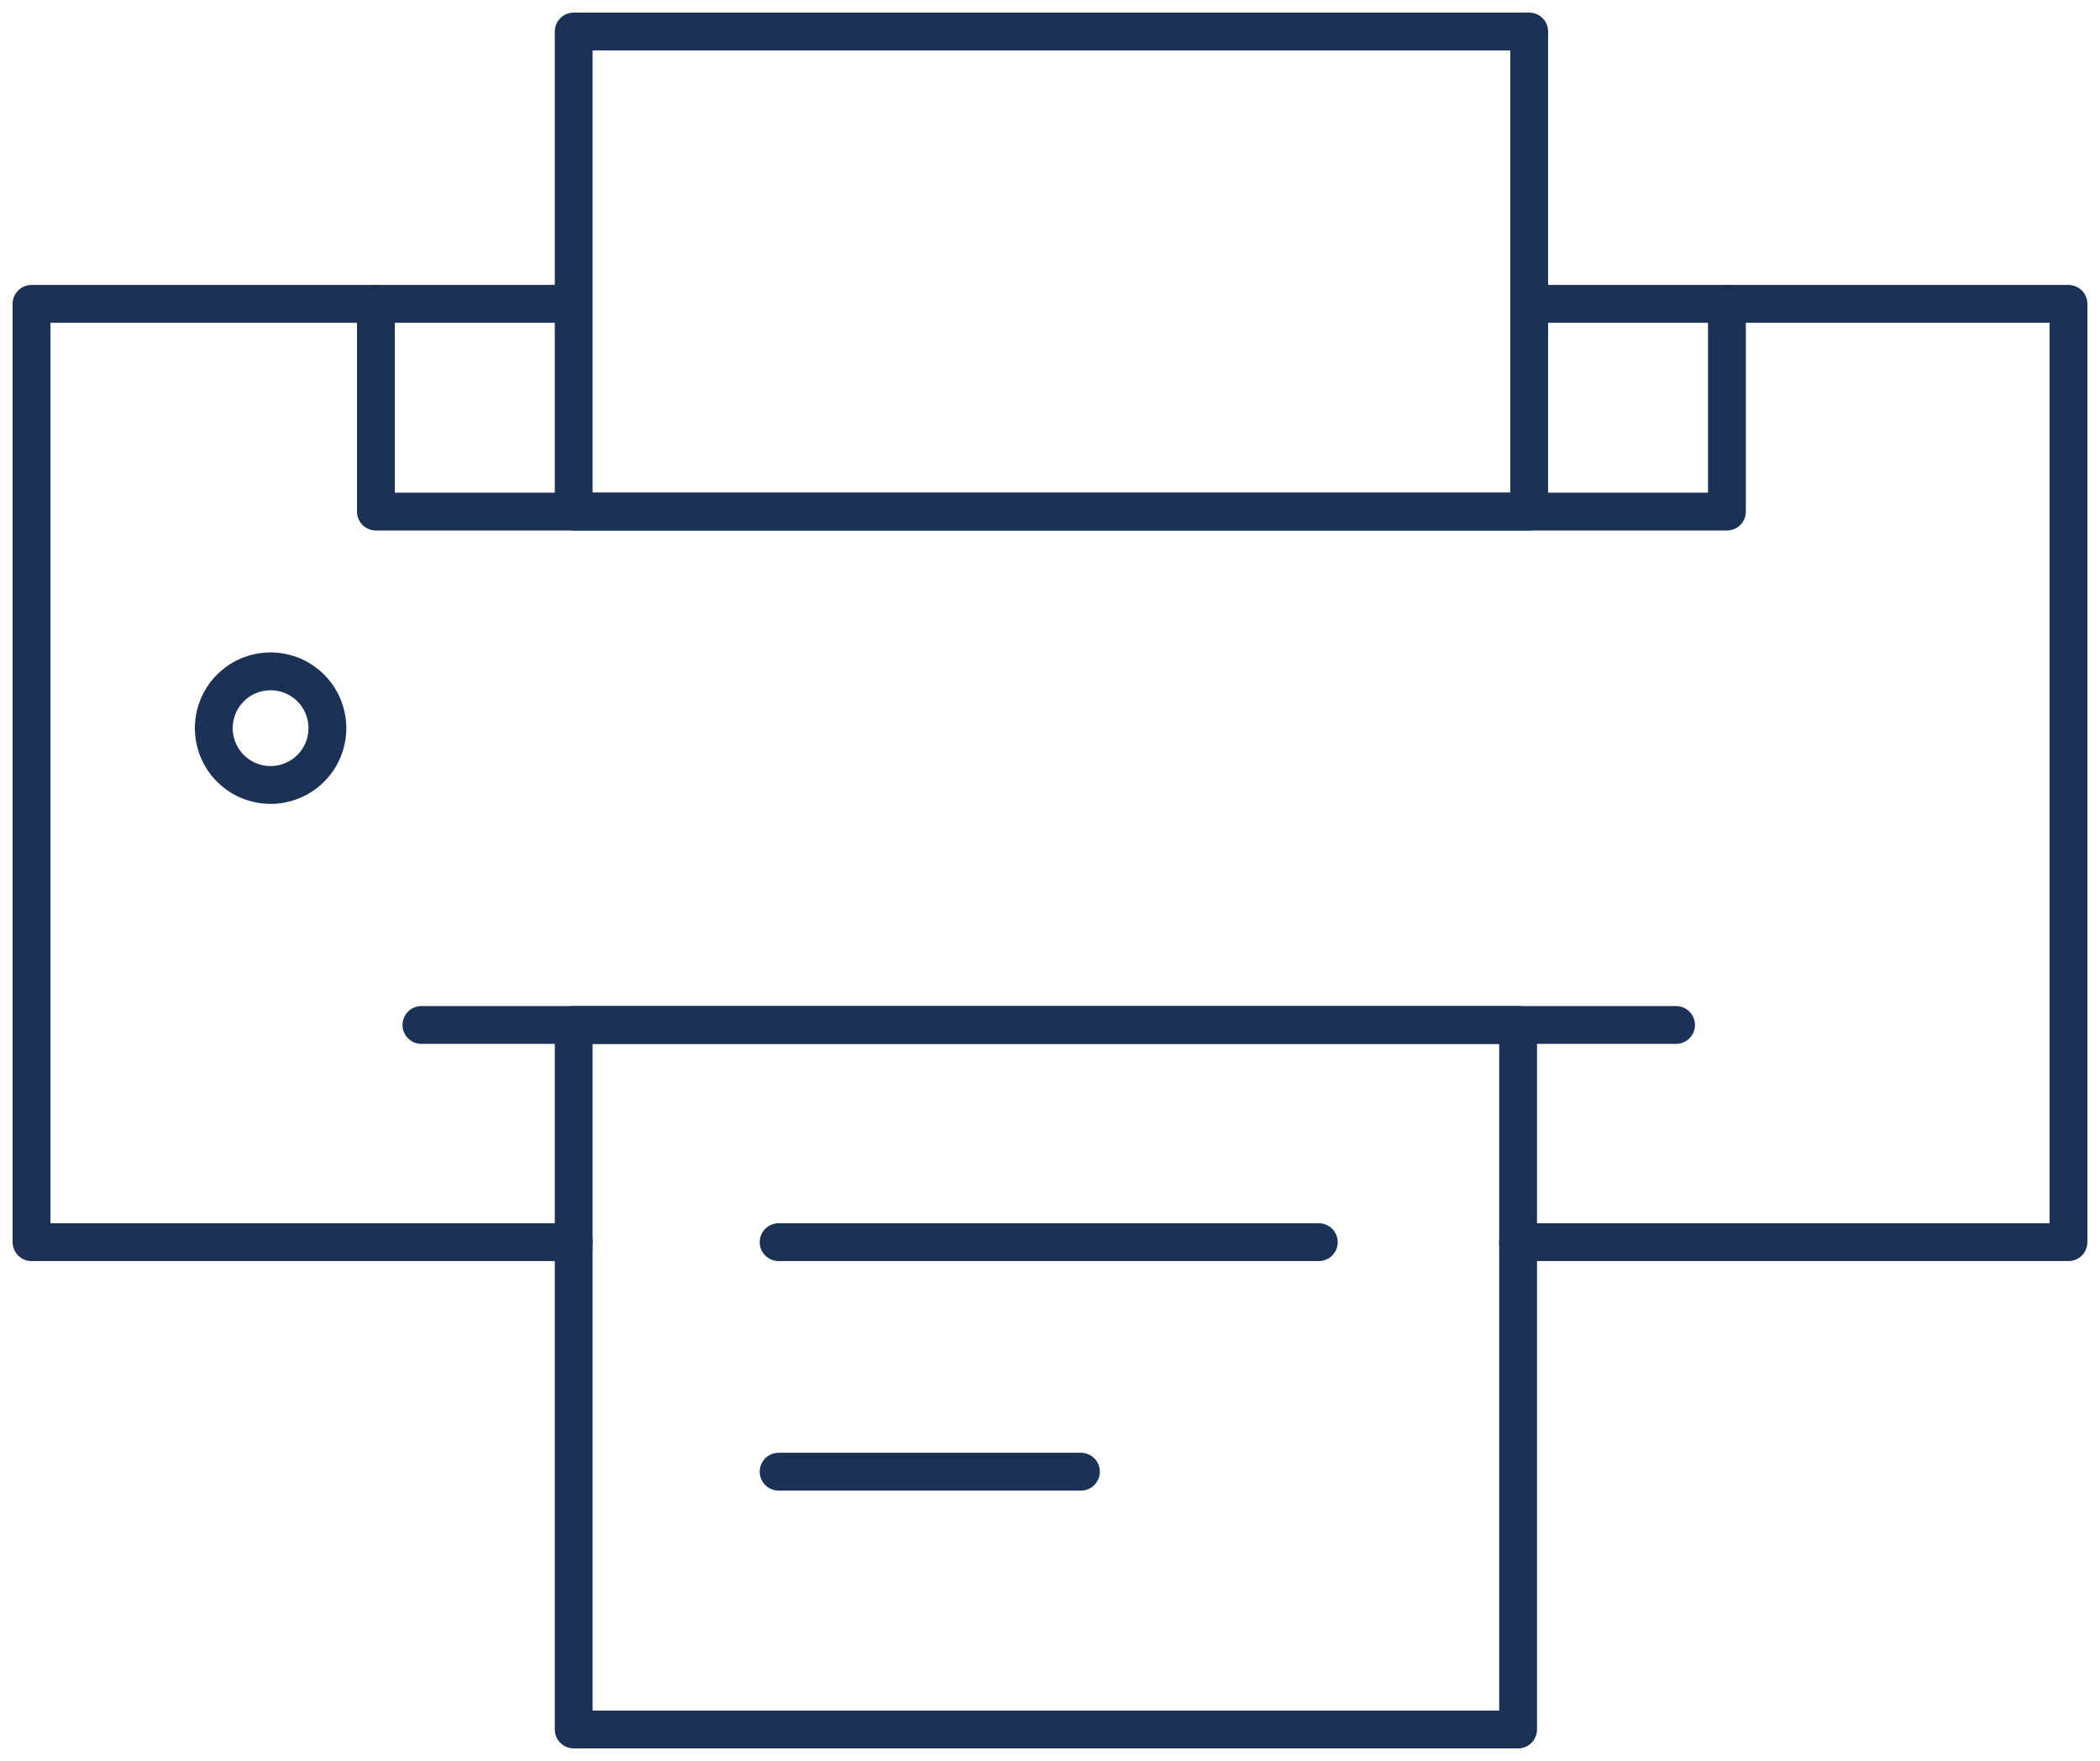
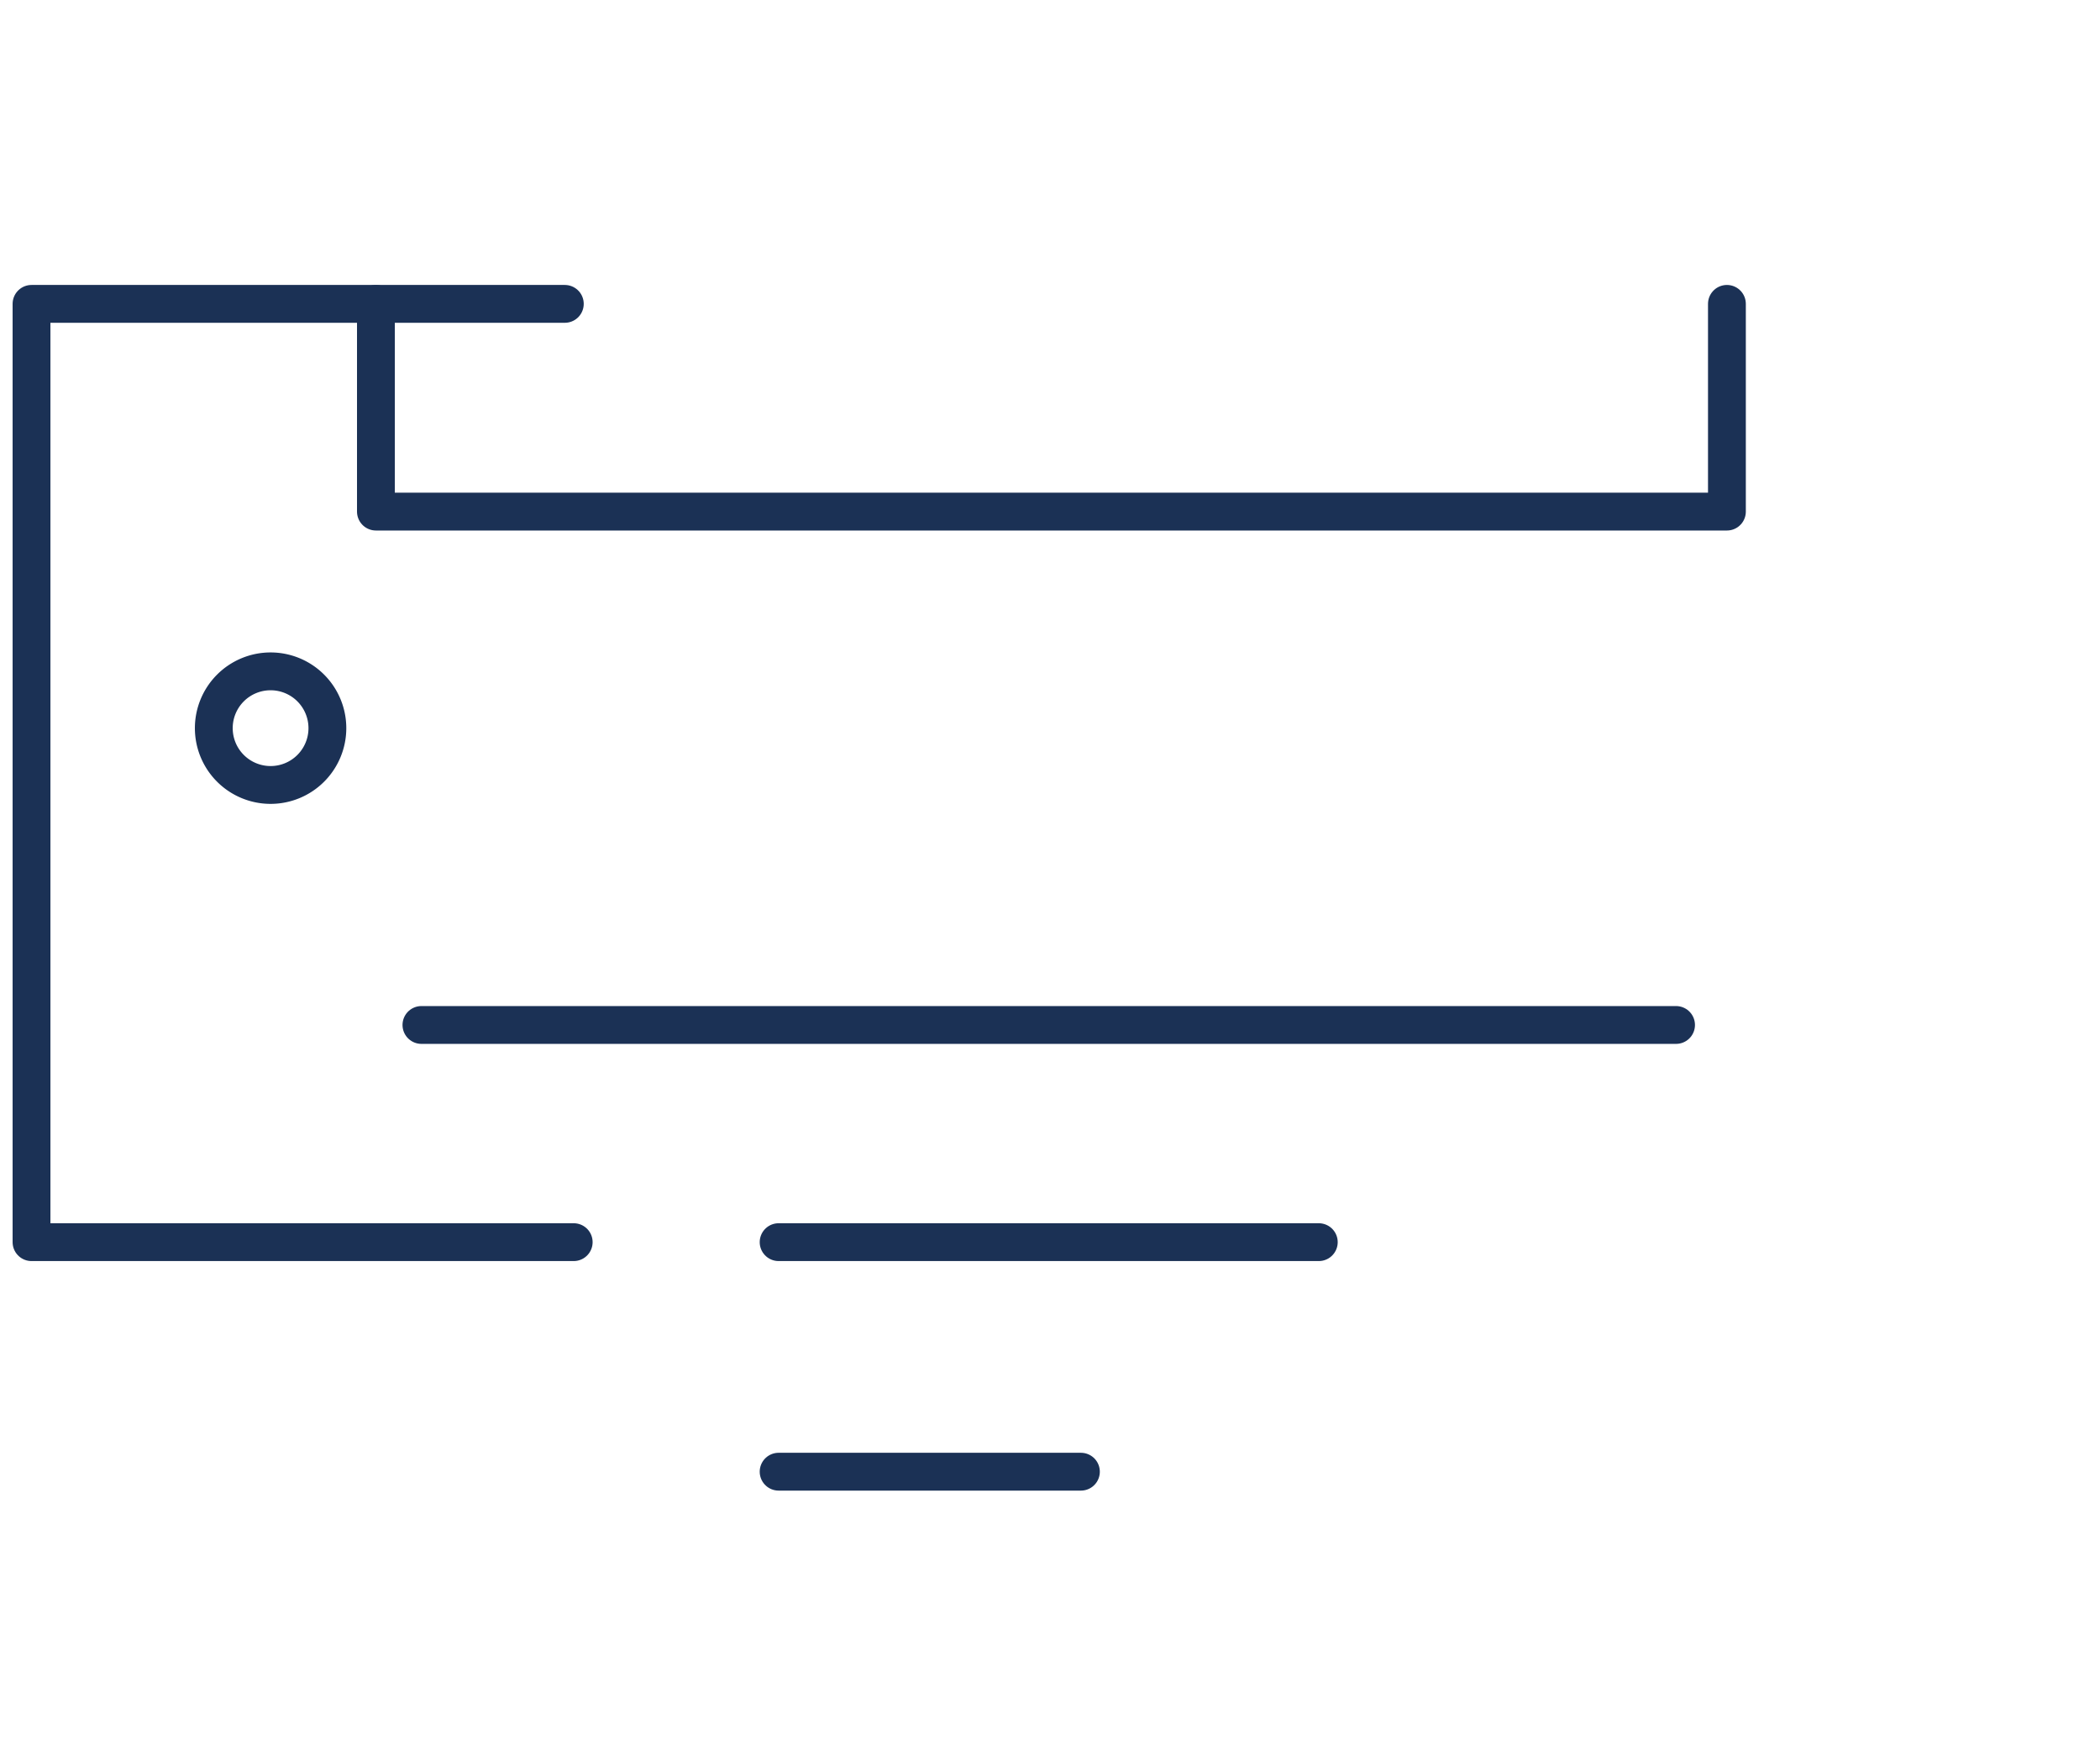
<svg xmlns="http://www.w3.org/2000/svg" version="1.1" id="Vrstva_1" x="0px" y="0px" viewBox="0 0 333.17 279.33" style="" xml:space="preserve">
  <style type="text/css">
	.st0{fill:none;stroke:#1B3155;stroke-width:6px;stroke-linecap:round;stroke-linejoin:round;stroke-miterlimit:10;}
</style>
-   <path class="st0 CrdqxElR_0" width="151.59" height="76.15" d="M91.02 5 L242.61 5 L242.61 81.15 L91.02 81.15 Z" />
-   <path class="st0 CrdqxElR_1" width="149.83" height="111.75" d="M91.02 162.58 L240.85 162.58 L240.85 274.33 L91.02 274.33 Z" />
  <path class="st0 CrdqxElR_2" d="M66.86,162.58L265.91,162.58" />
  <path class="st0 CrdqxElR_3" d="M123.53,197.03L209.23,197.03" />
  <path class="st0 CrdqxElR_4" d="M123.53,233.44L171.49,233.44" />
-   <path class="st0 CrdqxElR_5" d="M240.84,197.03L328.17,197.03L328.17,48.2L242.61,48.2" />
  <path class="st0 CrdqxElR_6" d="M89.61,48.2L5,48.2L5,197.03L91.02,197.03" />
  <path class="st0 CrdqxElR_7" d="M59.64,48.2L59.64,81.15L273.98,81.15L273.98,48.2" />
  <path class="st0 CrdqxElR_8" d="M33.92,115.5A9.01,9.01 0,1,1 51.94,115.5A9.01,9.01 0,1,1 33.92,115.5" />
  <style data-made-with="vivus-instant">svg:hover .CrdqxElR_0{stroke-dasharray:456 458;stroke-dashoffset:457;animation:CrdqxElR_draw 2000ms ease 0ms forwards;}svg:hover .CrdqxElR_1{stroke-dasharray:524 526;stroke-dashoffset:525;animation:CrdqxElR_draw 2000ms ease 125ms forwards;}svg:hover .CrdqxElR_2{stroke-dasharray:200 202;stroke-dashoffset:201;animation:CrdqxElR_draw 2000ms ease 250ms forwards;}svg:hover .CrdqxElR_3{stroke-dasharray:86 88;stroke-dashoffset:87;animation:CrdqxElR_draw 2000ms ease 375ms forwards;}svg:hover .CrdqxElR_4{stroke-dasharray:48 50;stroke-dashoffset:49;animation:CrdqxElR_draw 2000ms ease 500ms forwards;}svg:hover .CrdqxElR_5{stroke-dasharray:322 324;stroke-dashoffset:323;animation:CrdqxElR_draw 2000ms ease 625ms forwards;}svg:hover .CrdqxElR_6{stroke-dasharray:320 322;stroke-dashoffset:321;animation:CrdqxElR_draw 2000ms ease 750ms forwards;}svg:hover .CrdqxElR_7{stroke-dasharray:281 283;stroke-dashoffset:282;animation:CrdqxElR_draw 2000ms ease 875ms forwards;}svg:hover .CrdqxElR_8{stroke-dasharray:57 59;stroke-dashoffset:58;animation:CrdqxElR_draw 2000ms ease 1000ms forwards;}@keyframes CrdqxElR_draw{100%{stroke-dashoffset:0;}}@keyframes CrdqxElR_fade{0%{stroke-opacity:1;}94.444%{stroke-opacity:1;}100%{stroke-opacity:0;}}</style>
</svg>